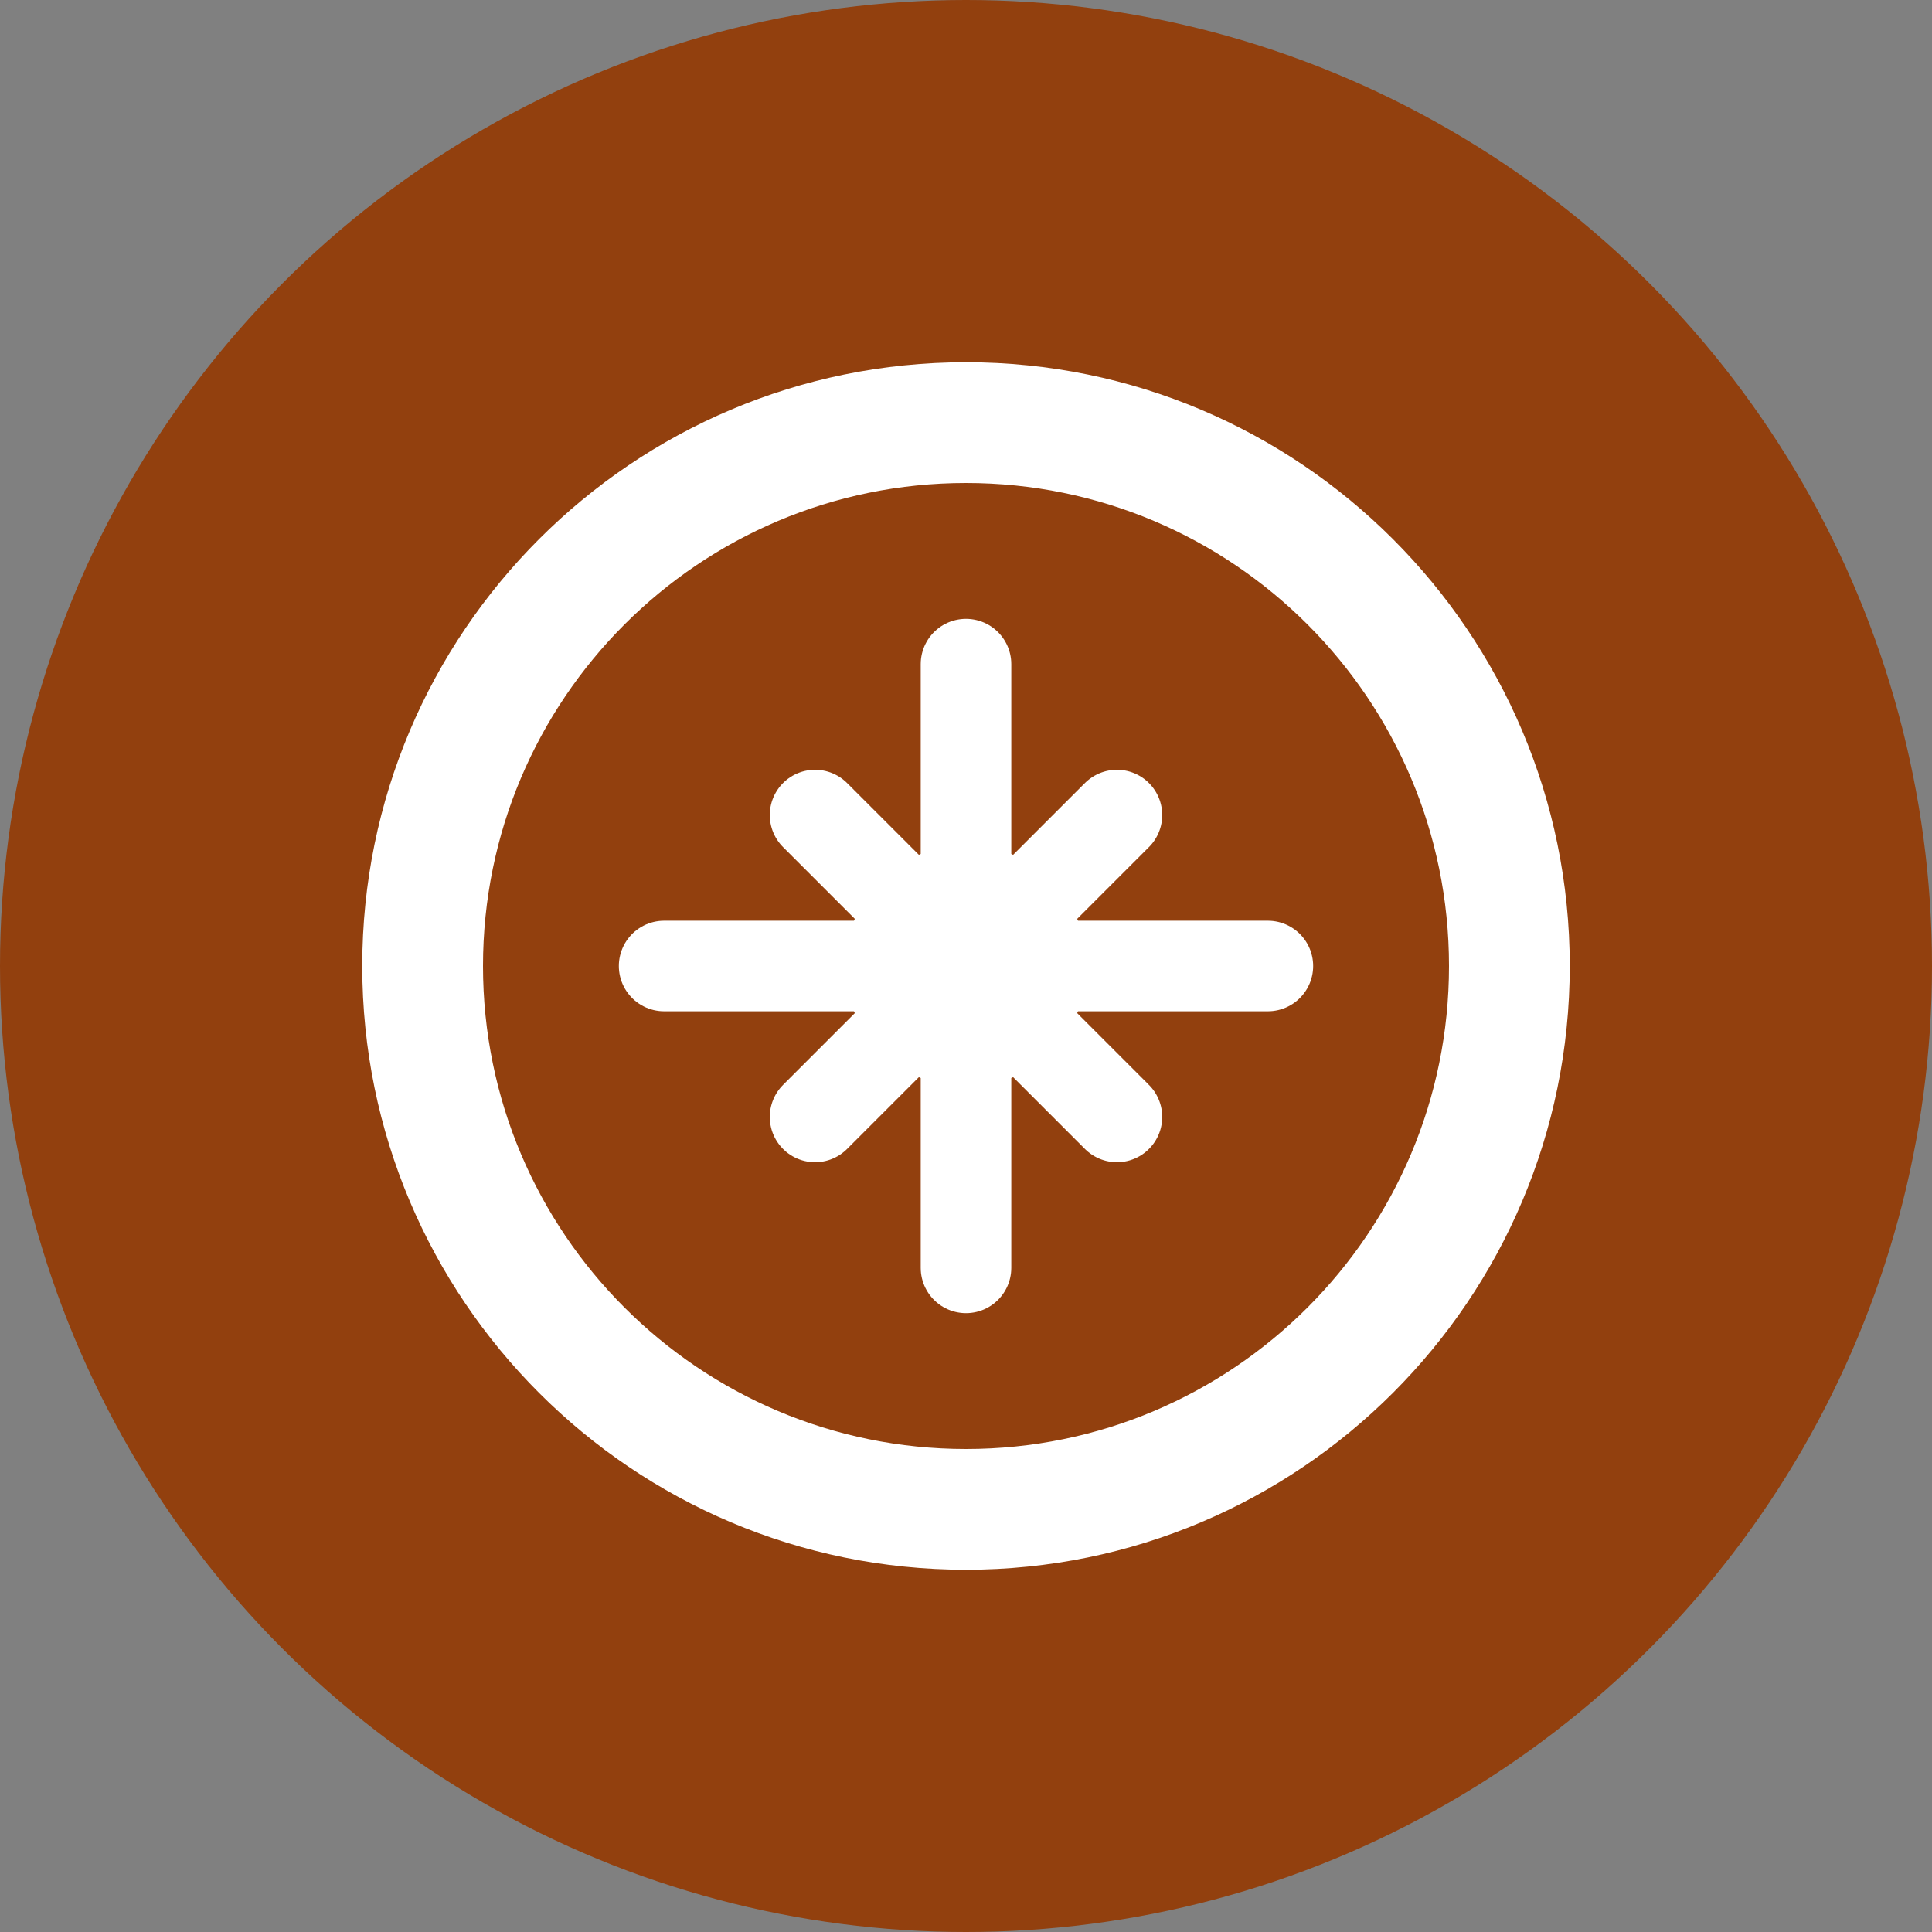
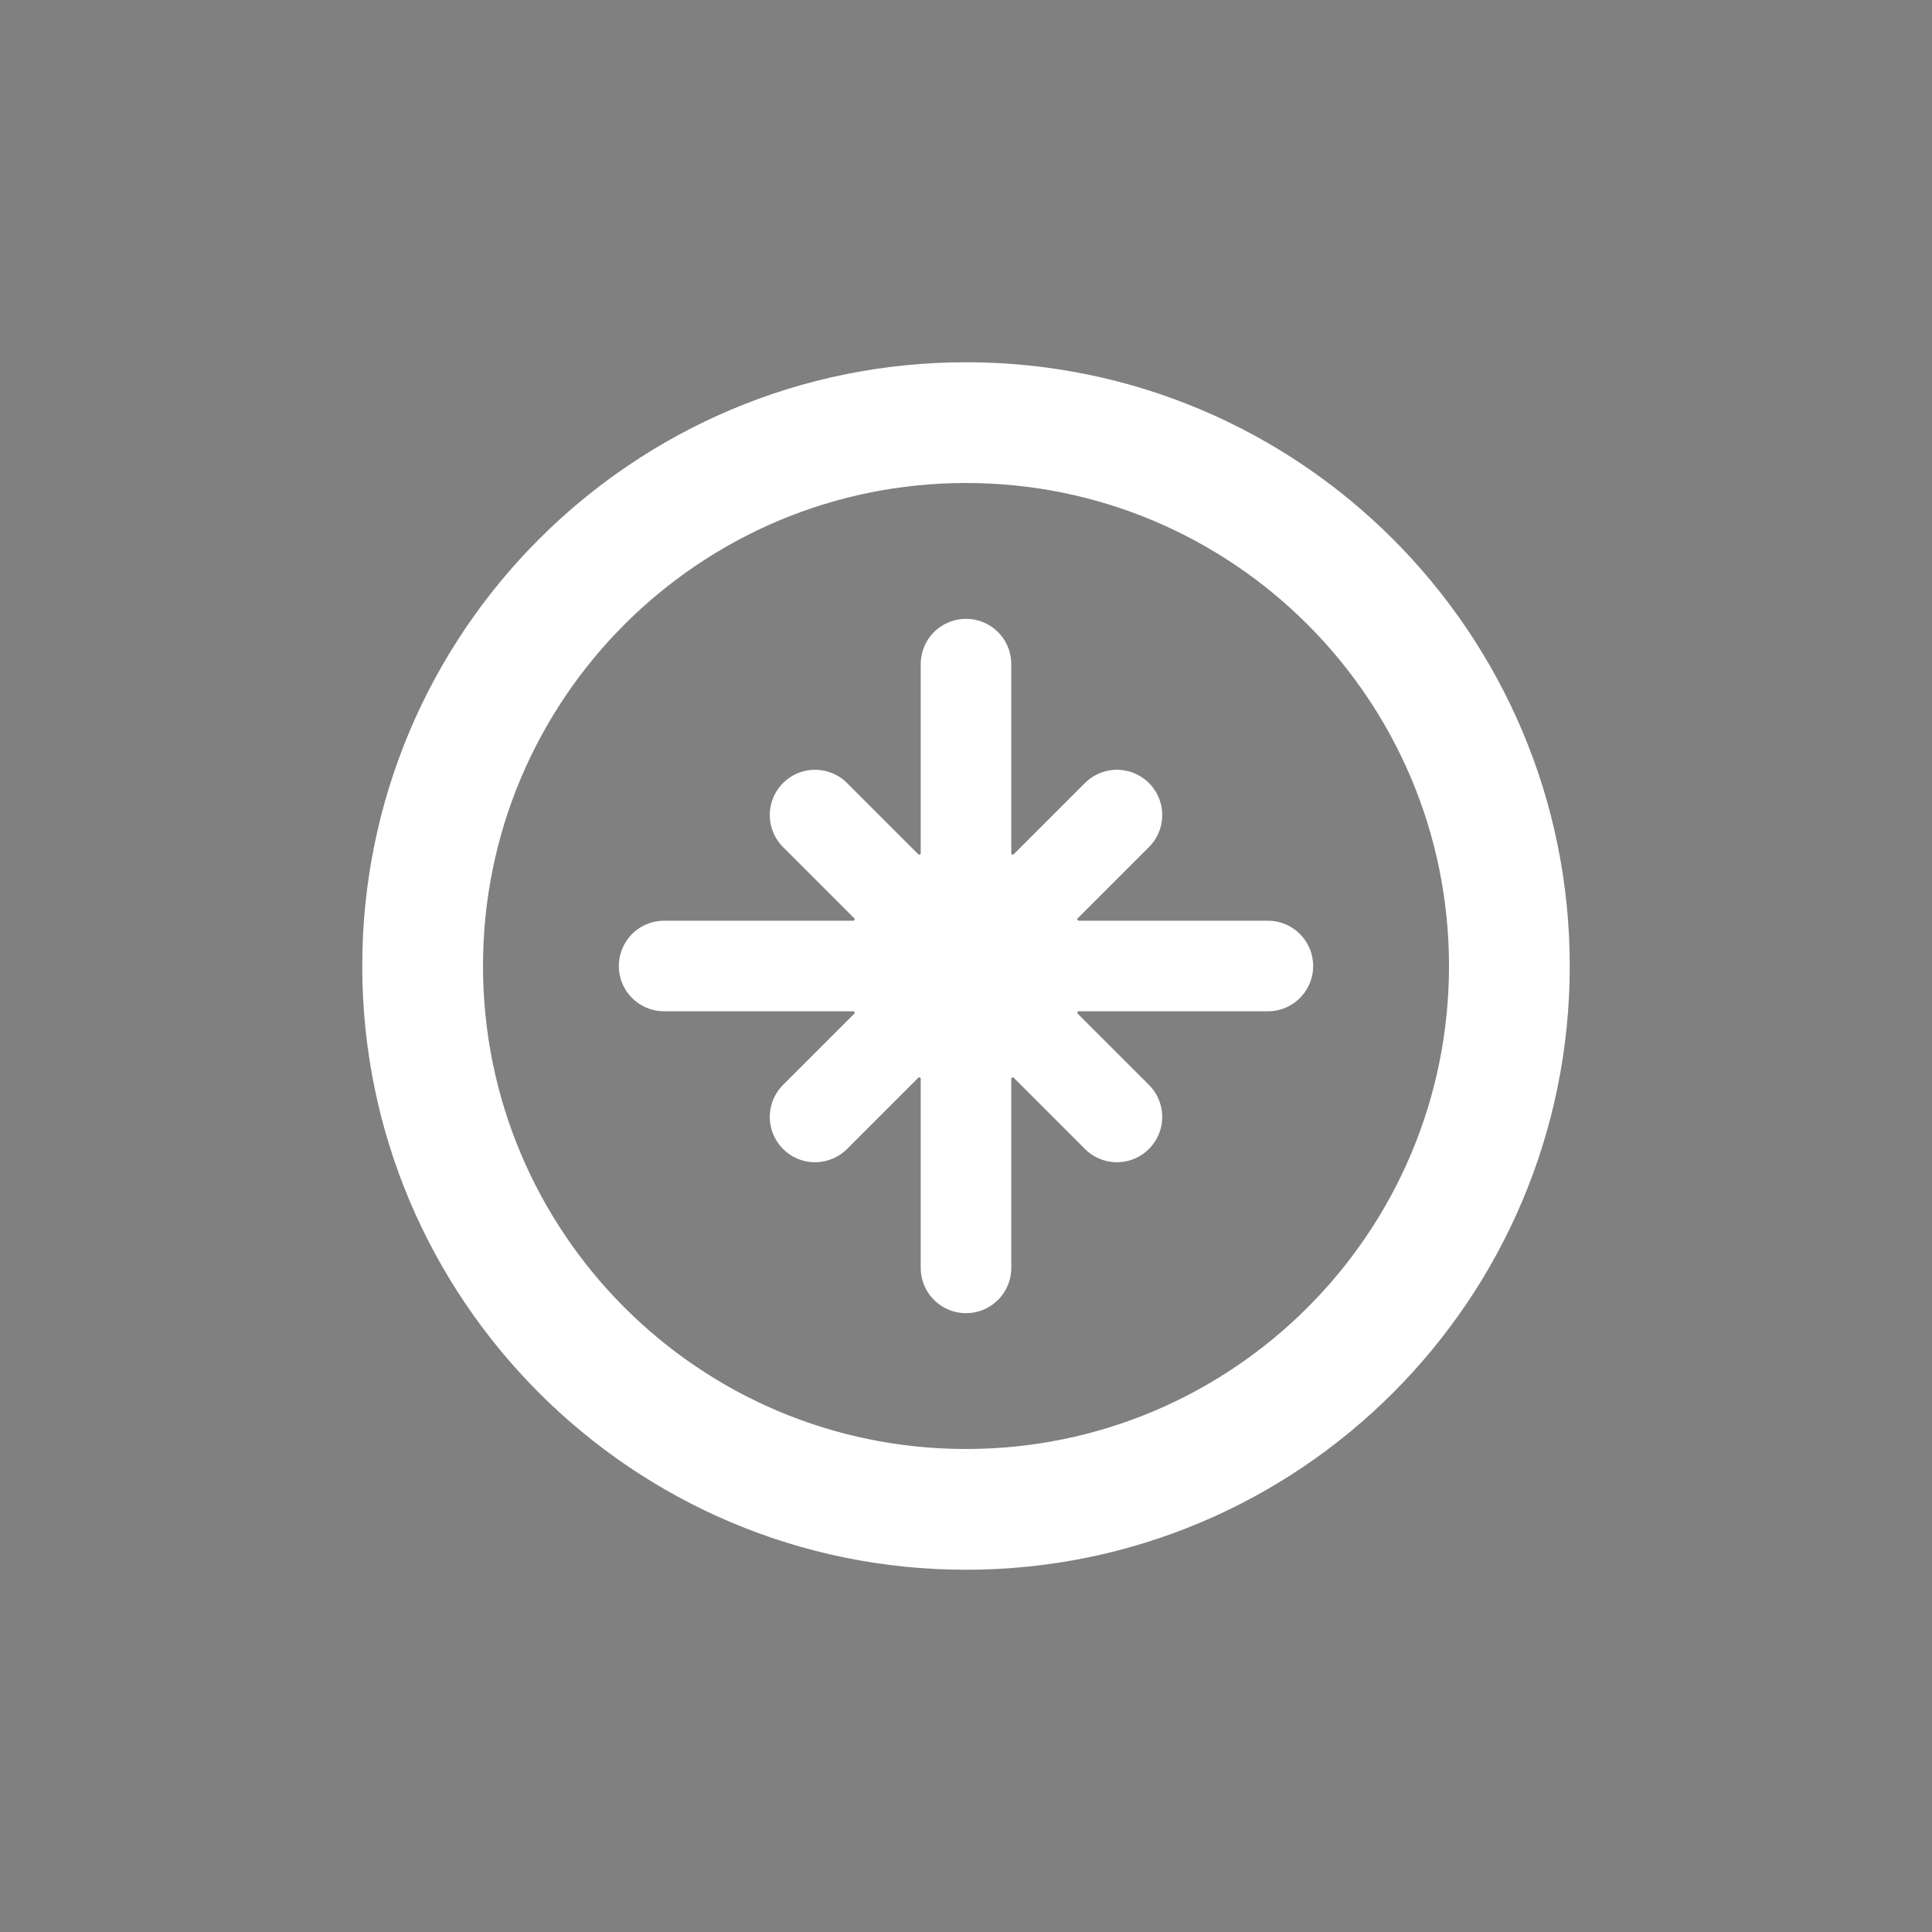
<svg xmlns="http://www.w3.org/2000/svg" version="1.1" width="32" height="32">
  <rect width="100%" height="100%" fill="#808080" stroke="none" />
  <svg viewBox="0 0 32 32">
-     <circle cx="16" cy="16" r="16" fill="#92400E" />
    <path d="M16 6C10.477 6 6 10.477 6 16s4.477 10 10 10 10-4.477 10-10S21.523 6 16 6zm0 2c4.418 0 8 3.582 8 8s-3.582 8-8 8-8-3.582-8-8 3.582-8 8-8z" fill="#ffffff" />
    <path d="M16 11v10M11 16h10M13.5 13.5l5 5M18.5 13.5l-5 5" stroke="#ffffff" stroke-width="1.5" stroke-linecap="round" />
    <circle cx="16" cy="16" r="2" fill="#ffffff" />
  </svg>
  <style>@media (prefers-color-scheme: light) { :root { filter: none; } }
@media (prefers-color-scheme: dark) { :root { filter: none; } }
</style>
</svg>